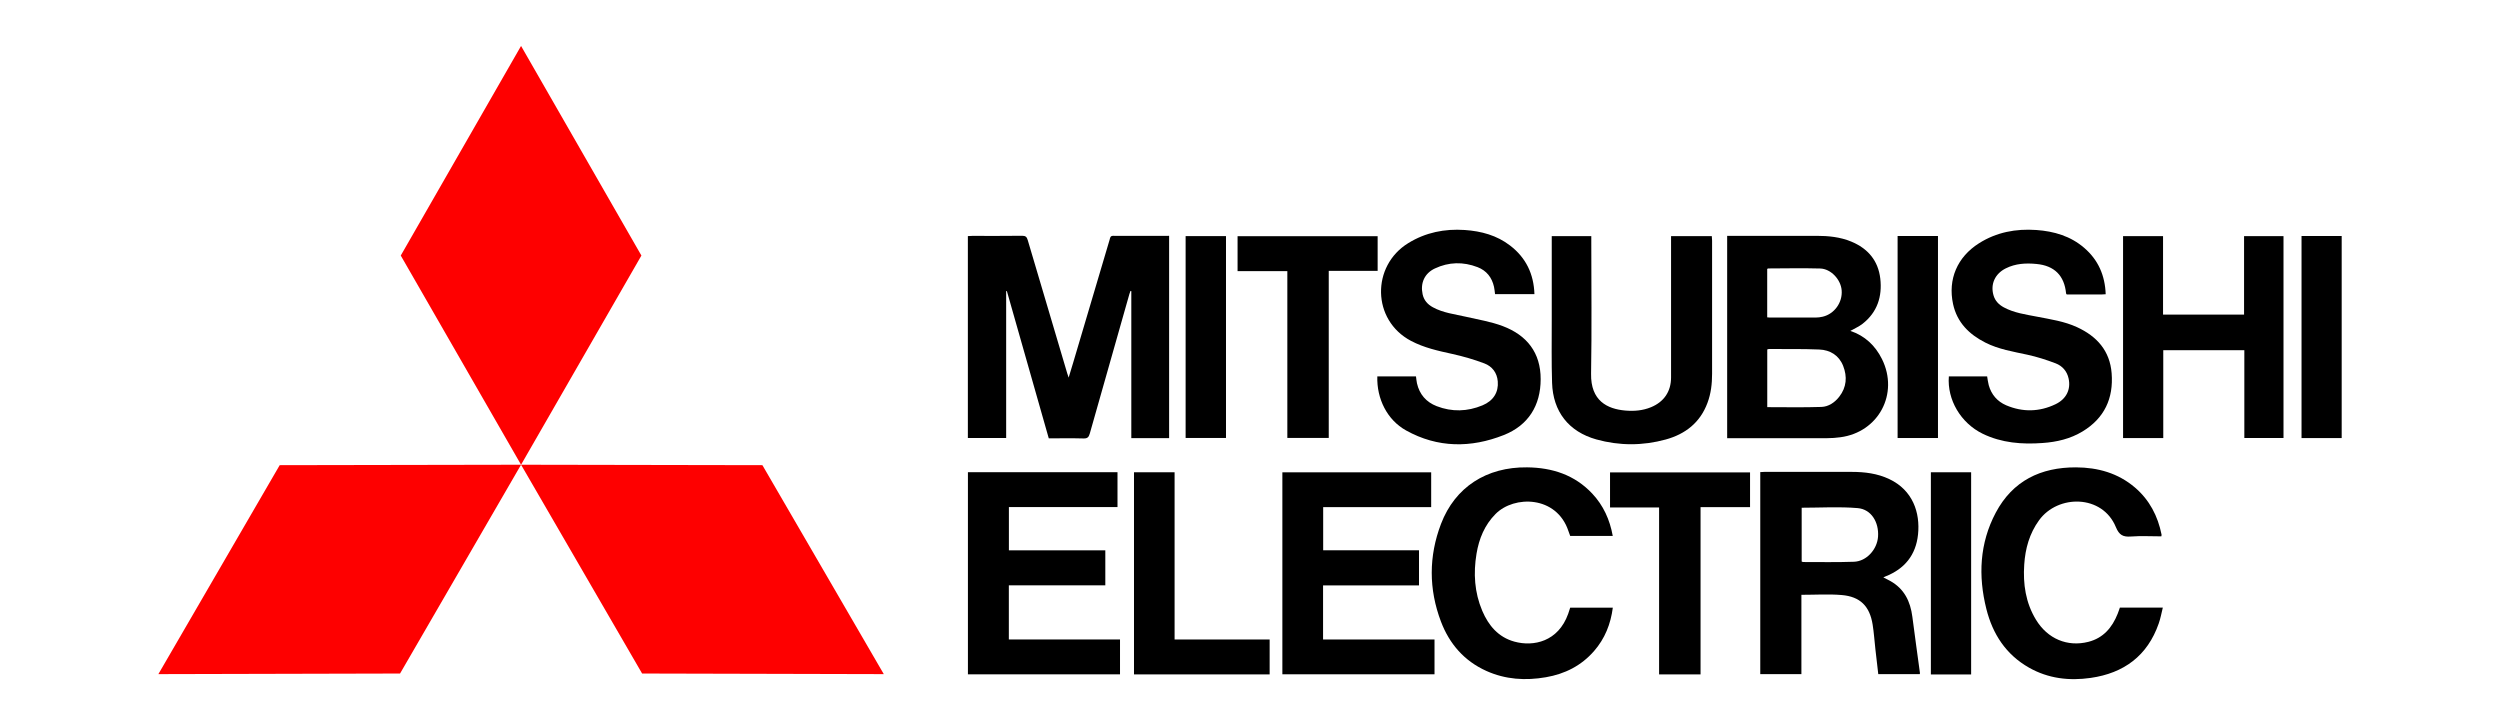
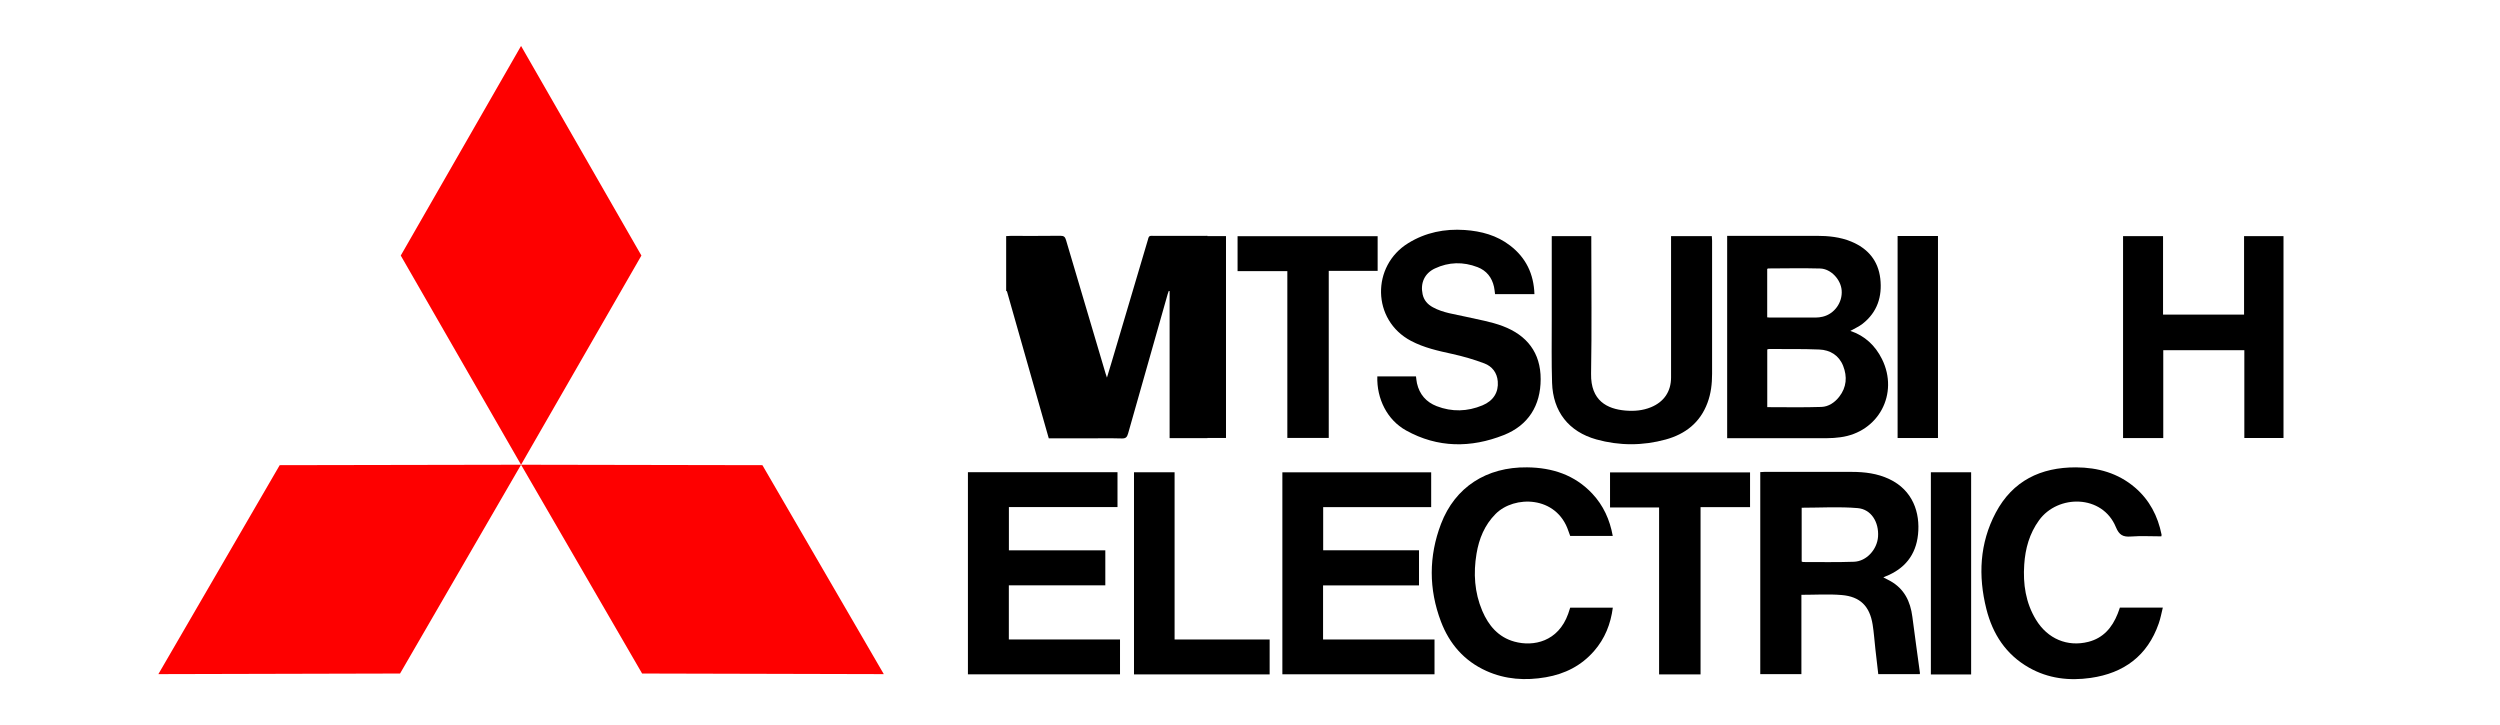
<svg xmlns="http://www.w3.org/2000/svg" id="Calque_1" data-name="Calque 1" viewBox="0 0 457.63 132.72">
  <defs>
    <style>
      .cls-1 {
        isolation: isolate;
      }

      .cls-2 {
        fill: #fe0000;
      }
    </style>
  </defs>
-   <path d="m191.98,80.24c-2.57-9.04-5.12-18-7.67-26.96-.04,0-.09.01-.13.02v26.88h-7.01v-36.96c.29-.02.54-.04.8-.04,3.05,0,6.1.02,9.15-.02.63,0,.84.22,1.01.79,2.4,8.14,4.82,16.26,7.23,24.39.06.2.13.39.26.78.32-1.05.59-1.93.85-2.81,2.22-7.48,4.43-14.95,6.65-22.43.1-.33.1-.72.65-.71,3.39.02,6.78,0,10.24,0v37.03h-6.92v-26.91s-.1-.03-.15-.04c-.07.19-.15.38-.2.57-2.42,8.51-4.85,17.02-7.25,25.54-.19.67-.43.92-1.15.9-2.1-.06-4.2-.02-6.37-.02Z" />
+   <path d="m191.98,80.24c-2.57-9.04-5.12-18-7.67-26.96-.04,0-.09.01-.13.02v26.88v-36.96c.29-.02.54-.04.8-.04,3.05,0,6.1.02,9.15-.02.63,0,.84.22,1.01.79,2.4,8.14,4.82,16.26,7.23,24.39.06.2.13.39.26.78.32-1.05.59-1.93.85-2.81,2.22-7.48,4.43-14.95,6.65-22.43.1-.33.1-.72.65-.71,3.39.02,6.78,0,10.24,0v37.03h-6.92v-26.91s-.1-.03-.15-.04c-.07.19-.15.38-.2.57-2.42,8.51-4.85,17.02-7.25,25.54-.19.67-.43.92-1.15.9-2.1-.06-4.2-.02-6.37-.02Z" />
  <path d="m316.15,43.17c.31,0,.57,0,.83,0,5.18,0,10.36,0,15.55,0,2.17,0,4.31.21,6.34,1.05,3.04,1.26,4.93,3.47,5.32,6.77.38,3.29-.55,6.16-3.23,8.27-.67.53-1.48.87-2.25,1.31,2.65.89,4.55,2.67,5.79,5.16,3.14,6.33-.62,13.39-7.62,14.31-.81.11-1.62.17-2.44.17-5.87.01-11.73,0-17.6,0-.21,0-.41,0-.68,0v-37.07Zm7.35,20.8v10.56c3.34,0,6.62.07,9.9-.04,1.31-.04,2.44-.8,3.27-1.86,1.36-1.74,1.5-3.68.72-5.66-.76-1.92-2.37-2.91-4.37-2.99-3.07-.13-6.15-.07-9.22-.09-.1,0-.2.05-.3.08Zm-.02-5.88c.2.02.35.04.5.04,2.79,0,5.57,0,8.36,0,.44,0,.89-.06,1.32-.16,2.14-.51,3.64-2.61,3.46-4.83-.16-1.98-1.97-3.94-3.94-3.99-3.18-.09-6.36-.02-9.53-.01-.04,0-.09.05-.16.1v8.88Z" />
  <path d="m329.75,108.9v14.5h-7.53v-36.98c.26-.01.51-.04.77-.04,5.31,0,10.63,0,15.94,0,2.39,0,4.72.28,6.91,1.32,4.31,2.04,5.67,6.15,5.26,10.13-.39,3.78-2.47,6.33-6,7.7-.1.04-.19.09-.35.17.45.23.86.42,1.25.64,2.58,1.43,3.7,3.75,4.06,6.56.44,3.44.93,6.87,1.39,10.3,0,.05-.02.1-.03.2h-7.6c-.18-1.53-.36-3.06-.53-4.6-.17-1.49-.26-2.99-.5-4.47-.54-3.37-2.28-5.13-5.68-5.41-2.4-.2-4.83-.04-7.37-.04Zm.05-6.11c.12.04.19.09.27.09,3.1,0,6.2.06,9.3-.05,2.3-.08,4.25-2.25,4.41-4.6.18-2.65-1.25-5.01-3.73-5.22-3.38-.29-6.8-.07-10.25-.07v9.85Z" />
  <path d="m184.67,107.16v9.89h20.35v6.39h-27.84v-37h27.38v6.38h-19.88v7.92h17.65v6.41h-17.65Z" />
  <path d="m242.19,107.16v9.9h20.4v6.37h-27.85v-36.97h27.24v6.37h-19.77v7.9h17.54v6.43h-17.55Z" />
-   <path d="m385.45,53.86c-.3.02-.5.04-.71.04-2.15,0-4.31,0-6.42,0-.07-.1-.12-.14-.12-.19-.32-3.27-2.14-5.08-5.41-5.39-1.94-.19-3.84-.09-5.62.8-1.99.99-2.84,2.89-2.26,4.92.29,1.03.97,1.72,1.89,2.22,1.89,1.02,3.98,1.3,6.04,1.7,2.5.49,5.03.85,7.37,1.93,3.63,1.67,6.01,4.32,6.33,8.44.36,4.6-1.33,8.23-5.33,10.65-2.23,1.35-4.71,1.93-7.28,2.11-3.79.28-7.52,0-11.01-1.7-4-1.96-6.51-6.21-6.18-10.49h7.01c.09.53.15,1.07.29,1.6.48,1.73,1.57,2.99,3.2,3.69,3.01,1.28,6.06,1.22,9.01-.19,2.02-.96,2.85-2.74,2.41-4.72-.29-1.34-1.15-2.3-2.37-2.77-1.68-.64-3.42-1.2-5.18-1.58-2.62-.57-5.27-.99-7.69-2.22-2.98-1.51-5.18-3.69-5.91-7.06-.97-4.53.77-8.6,4.75-11.12,3.21-2.03,6.75-2.69,10.49-2.43,3.24.23,6.27,1.11,8.78,3.28,2.55,2.2,3.8,5.03,3.92,8.48Z" />
  <path d="m252.13,68.9h7.07c.06.45.09.86.18,1.27.46,2.03,1.7,3.44,3.61,4.18,2.79,1.08,5.62,1,8.38-.15,2.02-.84,2.96-2.42,2.8-4.38-.13-1.61-1.04-2.76-2.46-3.3-1.9-.72-3.88-1.29-5.87-1.73-2.6-.57-5.16-1.13-7.55-2.39-7.19-3.79-7.28-13.74-.5-17.9,3.19-1.96,6.66-2.65,10.34-2.4,3.02.21,5.86.97,8.3,2.85,2.89,2.22,4.33,5.19,4.45,8.89h-7.21c-.06-.46-.09-.9-.19-1.34-.38-1.71-1.37-2.97-3.01-3.6-2.62-1.01-5.26-.96-7.81.24-1.9.89-2.69,2.68-2.25,4.72.24,1.11.92,1.87,1.89,2.39,1.88,1.03,3.99,1.26,6.03,1.73,2.27.52,4.61.9,6.77,1.72,4.39,1.66,6.93,4.85,6.92,9.7,0,4.86-2.28,8.47-6.76,10.24-6.01,2.38-12.1,2.37-17.88-.85-3.46-1.92-5.39-5.81-5.26-9.89Z" />
  <path d="m410.84,64.1h-14.85v16.09h-7.36v-36.97h7.32v14.37h14.83v-14.37h7.22v36.96h-7.17v-16.09Z" />
  <path d="m284.04,43.22h7.25v1.04c0,8.05.1,16.1-.04,24.15-.09,4.97,2.98,6.45,6.24,6.74,1.61.14,3.21.02,4.73-.61,2.38-.98,3.67-2.88,3.67-5.45,0-8.29,0-16.57,0-24.86v-1h7.46c.02.26.05.53.05.81,0,8.13,0,16.26,0,24.38,0,1.82-.2,3.62-.85,5.34-1.34,3.6-4.04,5.7-7.63,6.69-4.22,1.16-8.49,1.16-12.7-.01-5.07-1.42-7.95-5.1-8.11-10.37-.12-3.81-.06-7.63-.06-11.44,0-4.81,0-9.63,0-14.44v-.98Z" />
  <path d="m287.44,111.23h7.79c-.39,3.01-1.46,5.68-3.43,7.94-2.34,2.69-5.34,4.2-8.82,4.8-3.74.65-7.4.42-10.89-1.15-4.05-1.82-6.77-4.95-8.32-9.04-2.25-5.94-2.25-11.95.01-17.88,2.57-6.73,8.33-10.44,15.76-10.35,4.6.05,8.7,1.37,11.93,4.81,2.03,2.17,3.21,4.76,3.75,7.75h-7.79c-.1-.28-.23-.59-.33-.91-2.16-6.49-9.93-6.56-13.34-3.11-2.01,2.03-3.02,4.52-3.48,7.27-.59,3.57-.38,7.08,1.05,10.45,1.15,2.7,2.94,4.83,5.88,5.64,3.5.97,8.03.01,9.85-5.09.13-.37.25-.75.37-1.13Z" />
  <path d="m395.64,98.18c-1.86,0-3.73-.11-5.58.03-1.44.11-2.15-.28-2.74-1.71-2.46-6.01-10.62-6.03-14.07-1.26-1.76,2.43-2.52,5.18-2.71,8.11-.24,3.56.26,6.99,2.15,10.09,2.13,3.51,5.77,5.02,9.59,4.05,2.74-.7,4.35-2.61,5.36-5.13.15-.36.26-.74.41-1.14h7.86c-.25,1-.42,1.98-.75,2.91-2.06,5.92-6.38,9.09-12.45,9.96-3.94.57-7.78.12-11.3-1.88-4.21-2.39-6.65-6.14-7.8-10.73-1.52-6.06-1.25-12.04,1.72-17.64,3.1-5.83,8.22-8.31,14.69-8.29,4.01.02,7.7,1.05,10.8,3.7,2.66,2.28,4.18,5.22,4.86,8.62.01.07-.02.15-.04.31Z" />
  <path d="m311.3,123.45h-7.6v-30.56h-8.98v-6.42h25.63v6.36h-9.06v30.62Z" />
  <path d="m252.18,43.23v6.35h-8.95v30.59h-7.58v-30.54h-9.11v-6.4h25.63Z" />
  <path d="m215.01,117.06h17.4v6.39h-24.83v-37h7.43v30.61Z" />
  <path d="m347.36,43.2h7.39v36.98h-7.39v-36.98Z" />
-   <path d="m421.3,43.2h7.35v36.99h-7.35v-36.99Z" />
  <path d="m360.82,123.46h-7.37v-37.01h7.37v37.01Z" />
  <path d="m217.03,80.17v-36.95h7.39v36.95h-7.39Z" />
  <g class="cls-1">
    <polygon class="cls-2" points="117.41 46.78 95.38 8.41 73.36 46.78 95.38 85.07 117.41 46.78" />
    <polygon class="cls-2" points="51.2 85.15 28.99 123.4 73.23 123.29 95.38 85.07 51.2 85.15" />
    <polygon class="cls-2" points="117.54 123.29 161.78 123.4 139.56 85.15 95.38 85.07 117.54 123.29" />
  </g>
</svg>